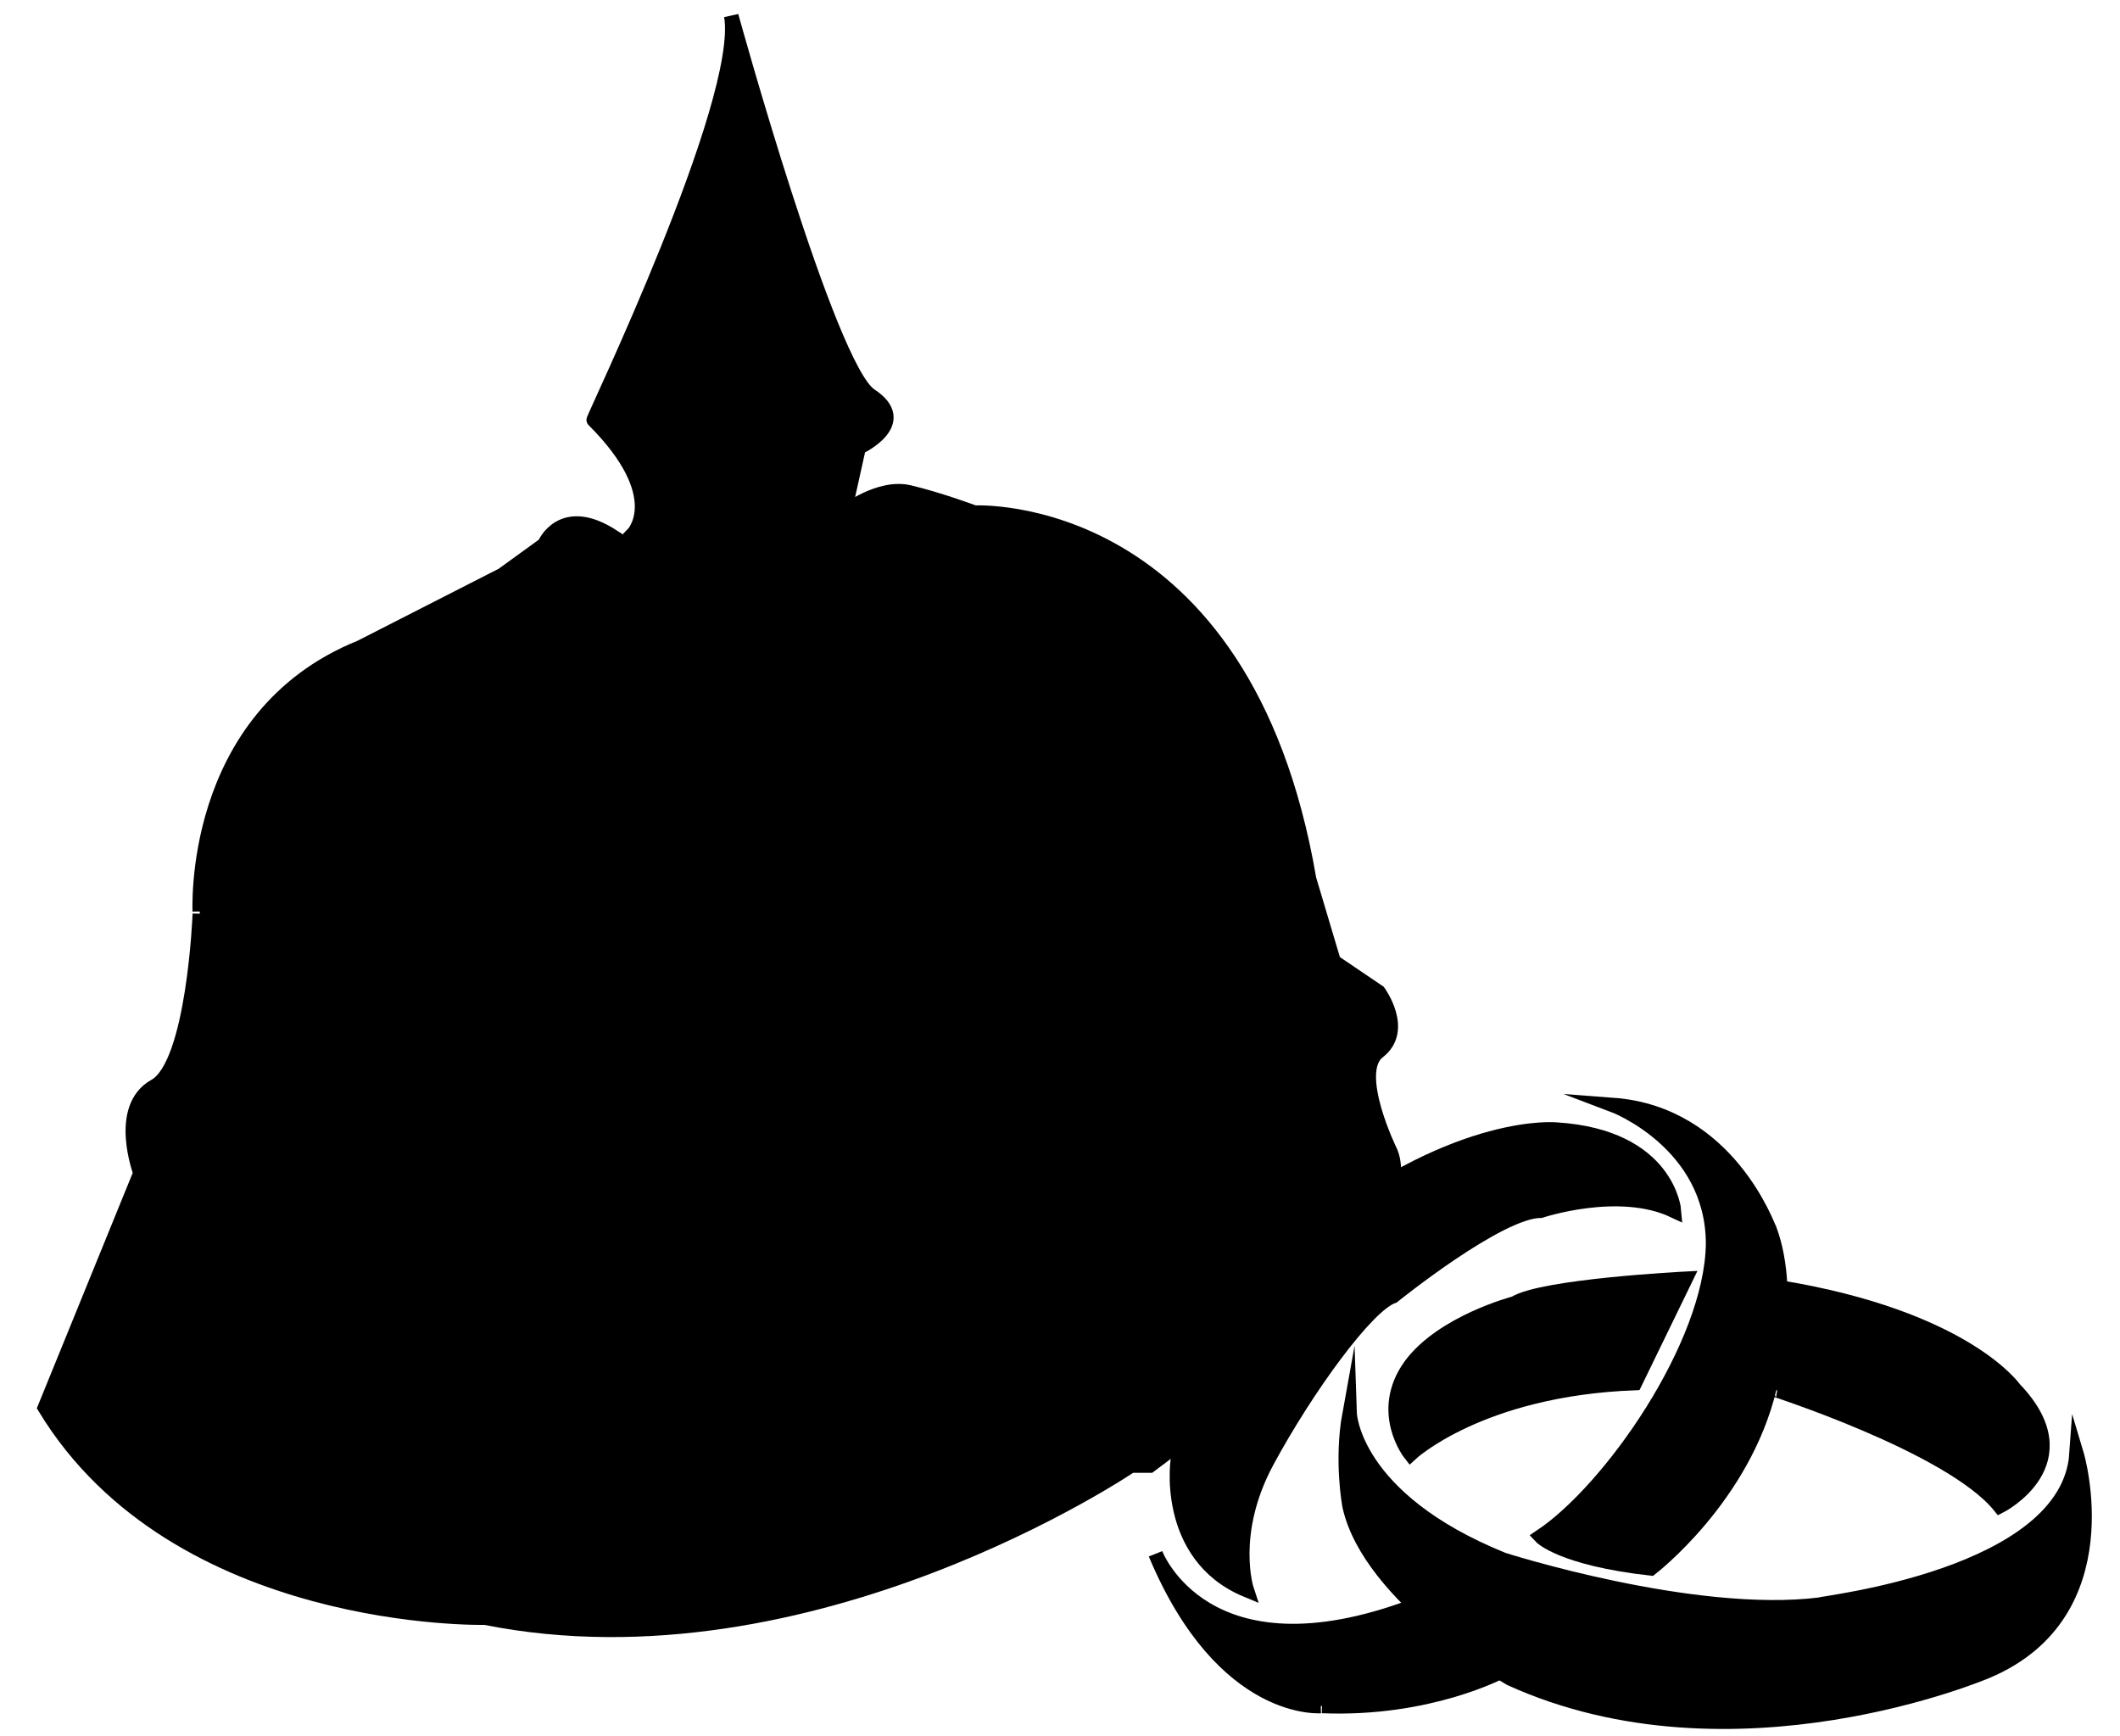
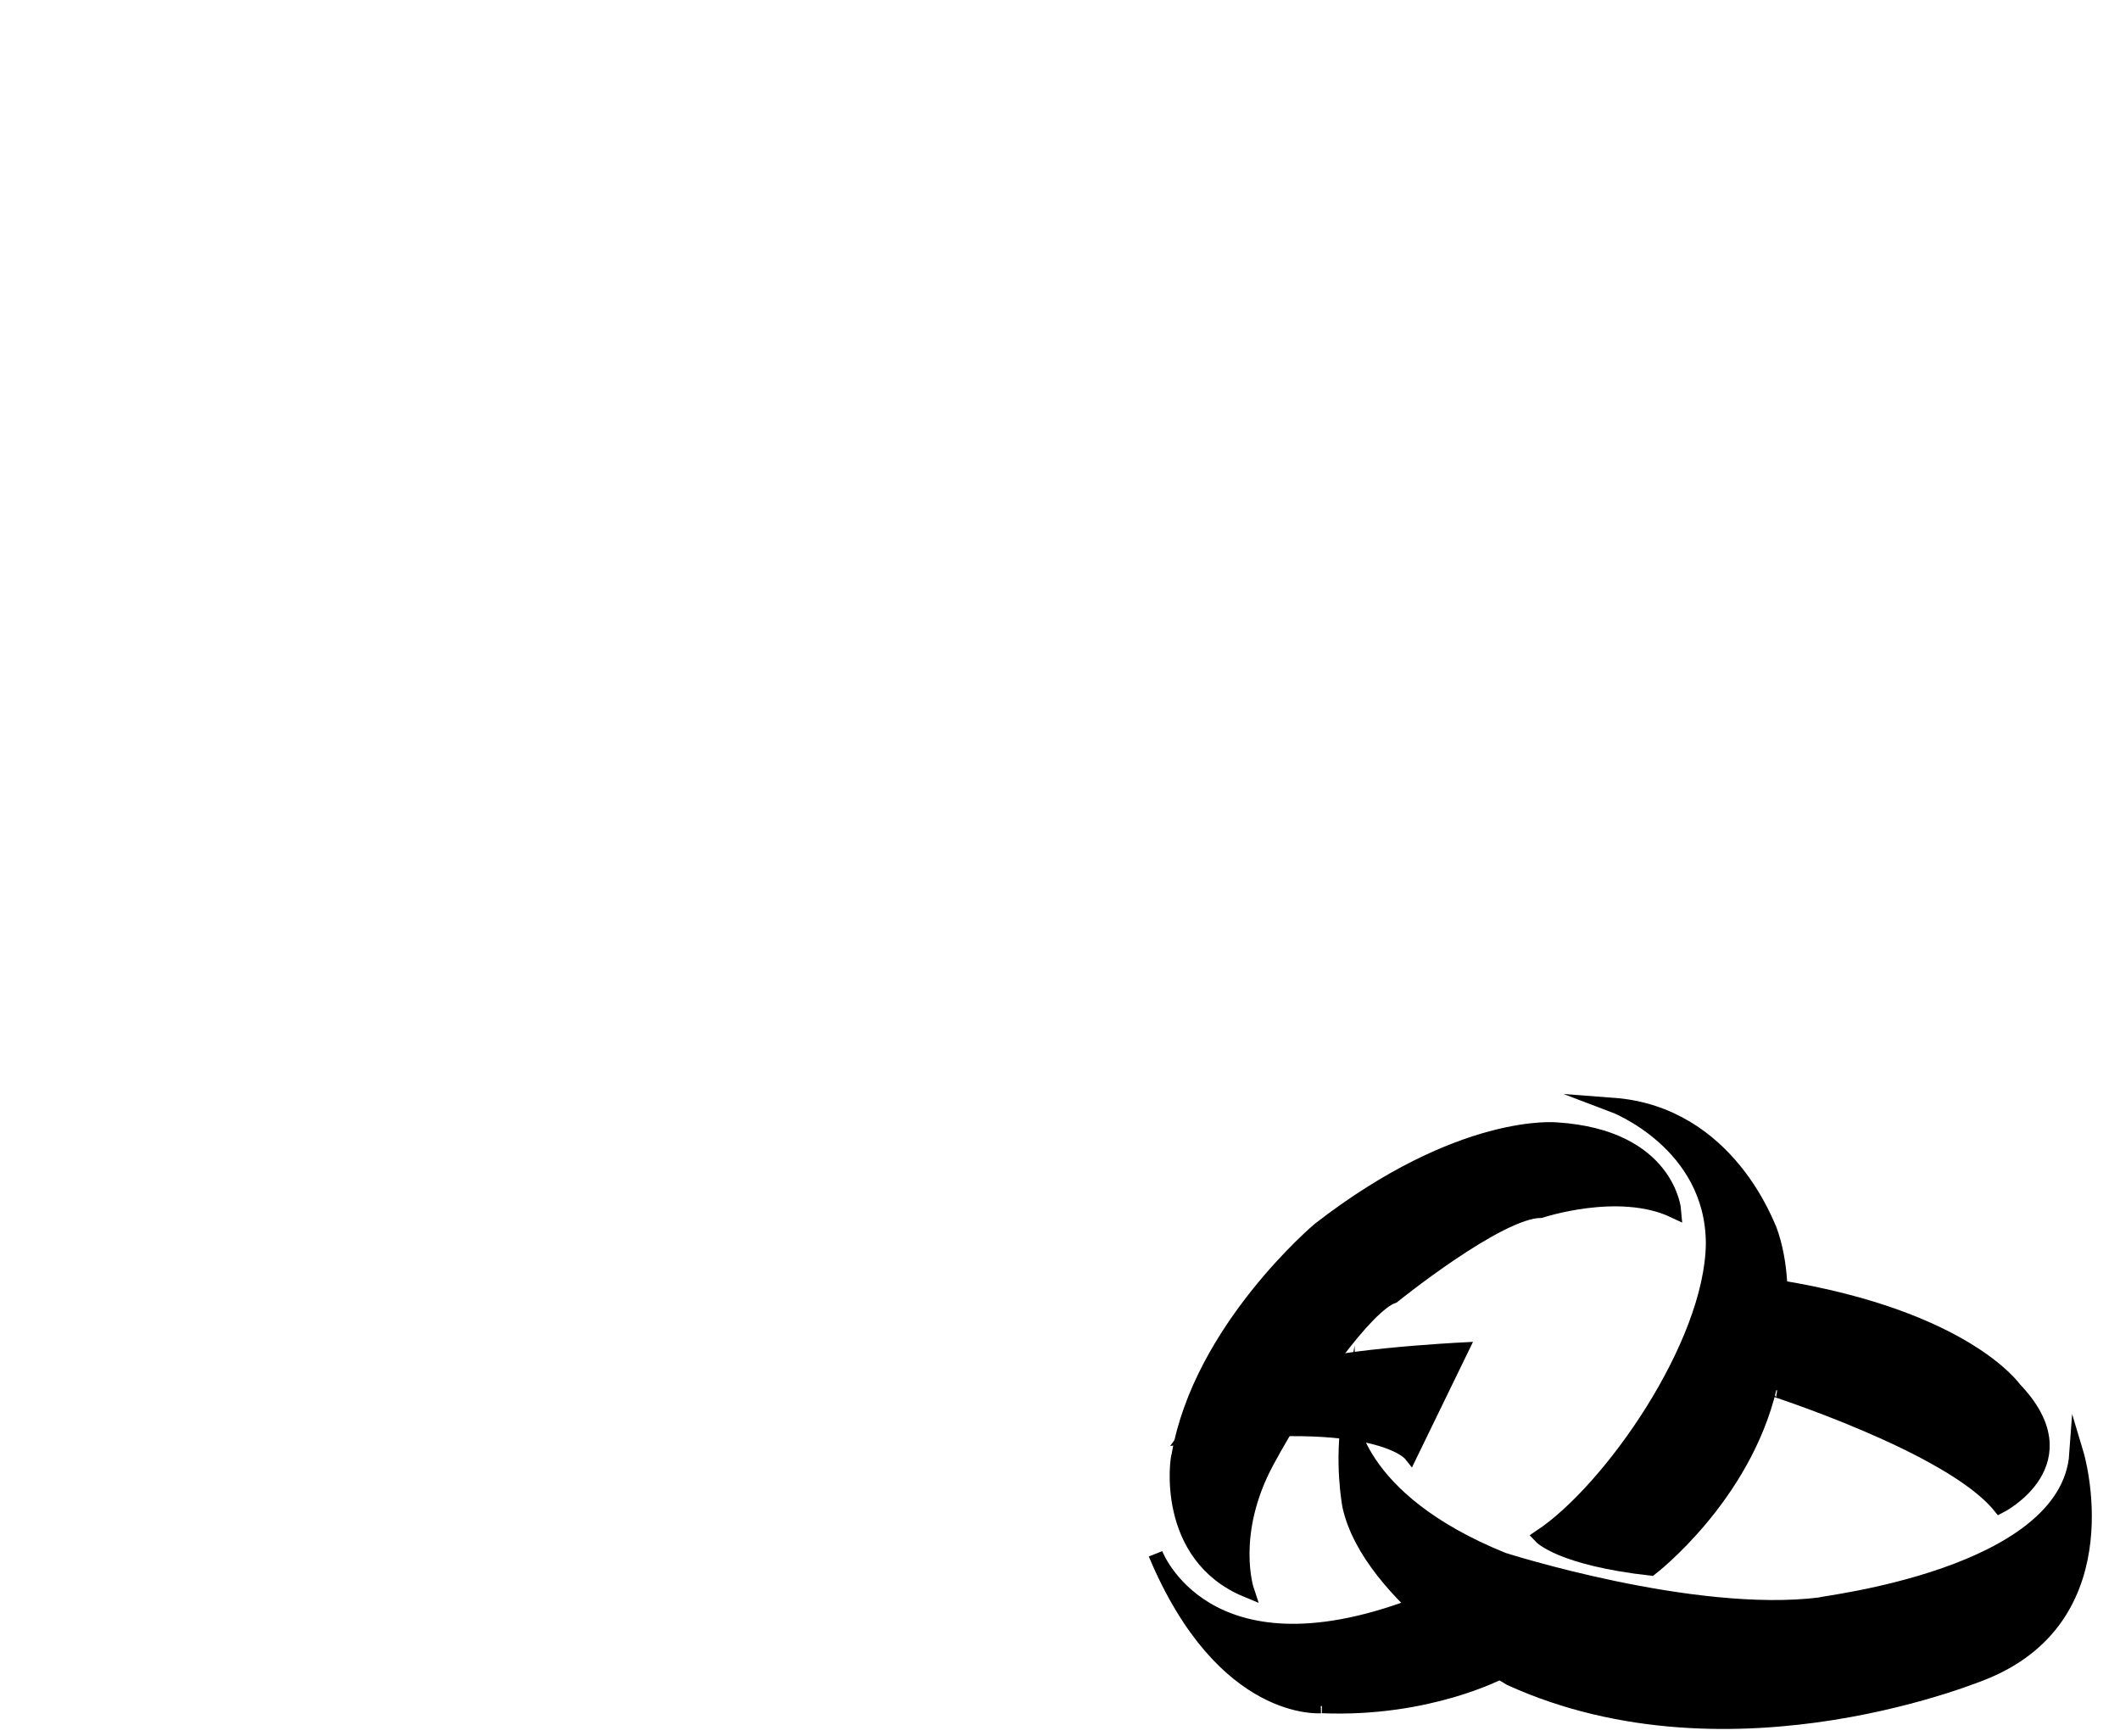
<svg xmlns="http://www.w3.org/2000/svg" version="1.1" id="Ebene_1" x="0px" y="0px" viewBox="0 0 146.4 119.9" style="enable-background:new 0 0 146.4 119.9;" xml:space="preserve">
  <style type="text/css">
	.st0{stroke:#000000;stroke-miterlimit:10;}
</style>
  <g>
    <path class="st0" d="M86.1,109.8c0,0-1.3-3.9,1.4-8.9s6.9-10.8,8.7-11.4c0,0,7.3-5.9,10.2-5.9c0,0,5.4-1.8,9.2,0   c0,0-0.4-5.1-8.1-5.6c0,0-6.6-0.7-16.4,6.9c0,0-8.2,6.9-9.7,15.6C81.3,100.6,80.3,107.4,86.1,109.8z" />
    <path class="st0" d="M111.4,76.3c0,0,6.9,2.6,6.9,9.6c-0.1,7-7.1,17-11.9,20.2c0,0,1.4,1.5,7.6,2.2c0,0,6.4-4.9,8.2-12.5   c0,0,1.7-6.3,0-10.9C122.1,84.8,119.4,76.9,111.4,76.3z" />
    <path class="st0" d="M79.8,107.3c0,0,3.4,9,17.8,3.6l6.1,4.5c0,0-5,2.7-12.4,2.4C91.3,117.8,84.5,118.5,79.8,107.3z" />
-     <path class="st0" d="M97.4,100.4c0,0,4.8-4.5,15.5-4.9l3.5-7.2c0,0-9.9,0.5-11.8,1.7c0,0-5,1.3-7.2,4.3   C95.1,97.5,97.4,100.4,97.4,100.4z" />
+     <path class="st0" d="M97.4,100.4l3.5-7.2c0,0-9.9,0.5-11.8,1.7c0,0-5,1.3-7.2,4.3   C95.1,97.5,97.4,100.4,97.4,100.4z" />
    <path class="st0" d="M143.4,100.4c0,0,3.3,11-6.2,15c0,0-17.5,7.5-32.9,0.5c0,0-9.7-5.6-11.1-11.9c0,0-0.6-3.1,0-6.4   c0,0,0.2,5.9,10.6,10.1c0,0,13.1,4.2,21.9,3.1C125.6,110.7,142.8,108.9,143.4,100.4z" />
    <path class="st0" d="M138.1,104c0,0,5.9-3,1-8.1c0,0-3.4-4.9-16.2-7l-0.8,6.9C122.1,95.8,134.7,99.8,138.1,104z" />
  </g>
-   <path class="st0" d="M50.5,1.1c0,0,6.7,24.3,9.6,26.2s-0.8,3.6-0.8,3.6l-1,4.5c0,0,2.4-1.9,4.5-1.4c2.1,0.5,4.5,1.4,4.5,1.4  s18.6-1,23.1,25.3l1.7,5.7l3.1,2.1c0,0,1.9,2.6,0,4.1c-1.9,1.4,0.8,6.9,0.8,6.9s3.7,6.6-16.6,21.7h-1.3c0,0-22.1,15-44.6,10.5  c0,0-21.3,0.5-30.4-14.5L9.7,81c0,0-1.7-4.5,1-6s3.1-11.9,3.1-11.9S13,49.5,24.9,44.7l9.8-5l2.9-2.1c0,0,1.2-2.9,4.8-0.5  c3.6,2.4,1.3-0.2,1.3-0.2s2.6-2.6-2.7-7.9C40.9,29,51.5,7,50.5,1.1z" />
</svg>